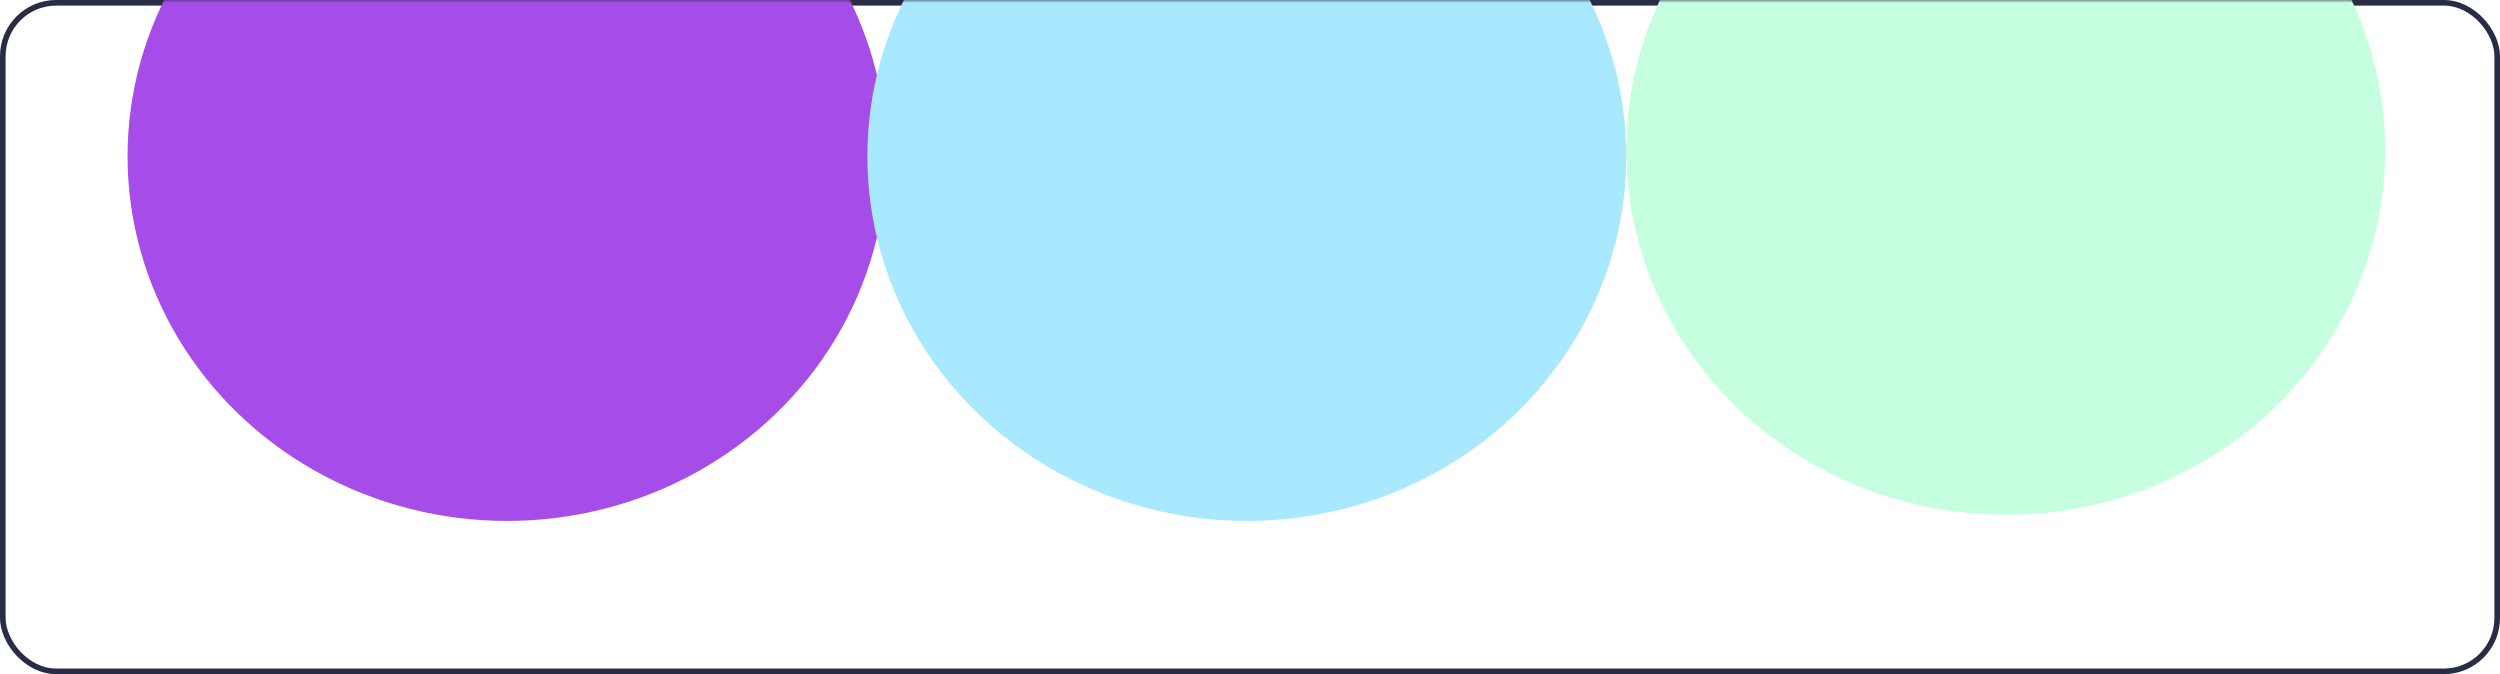
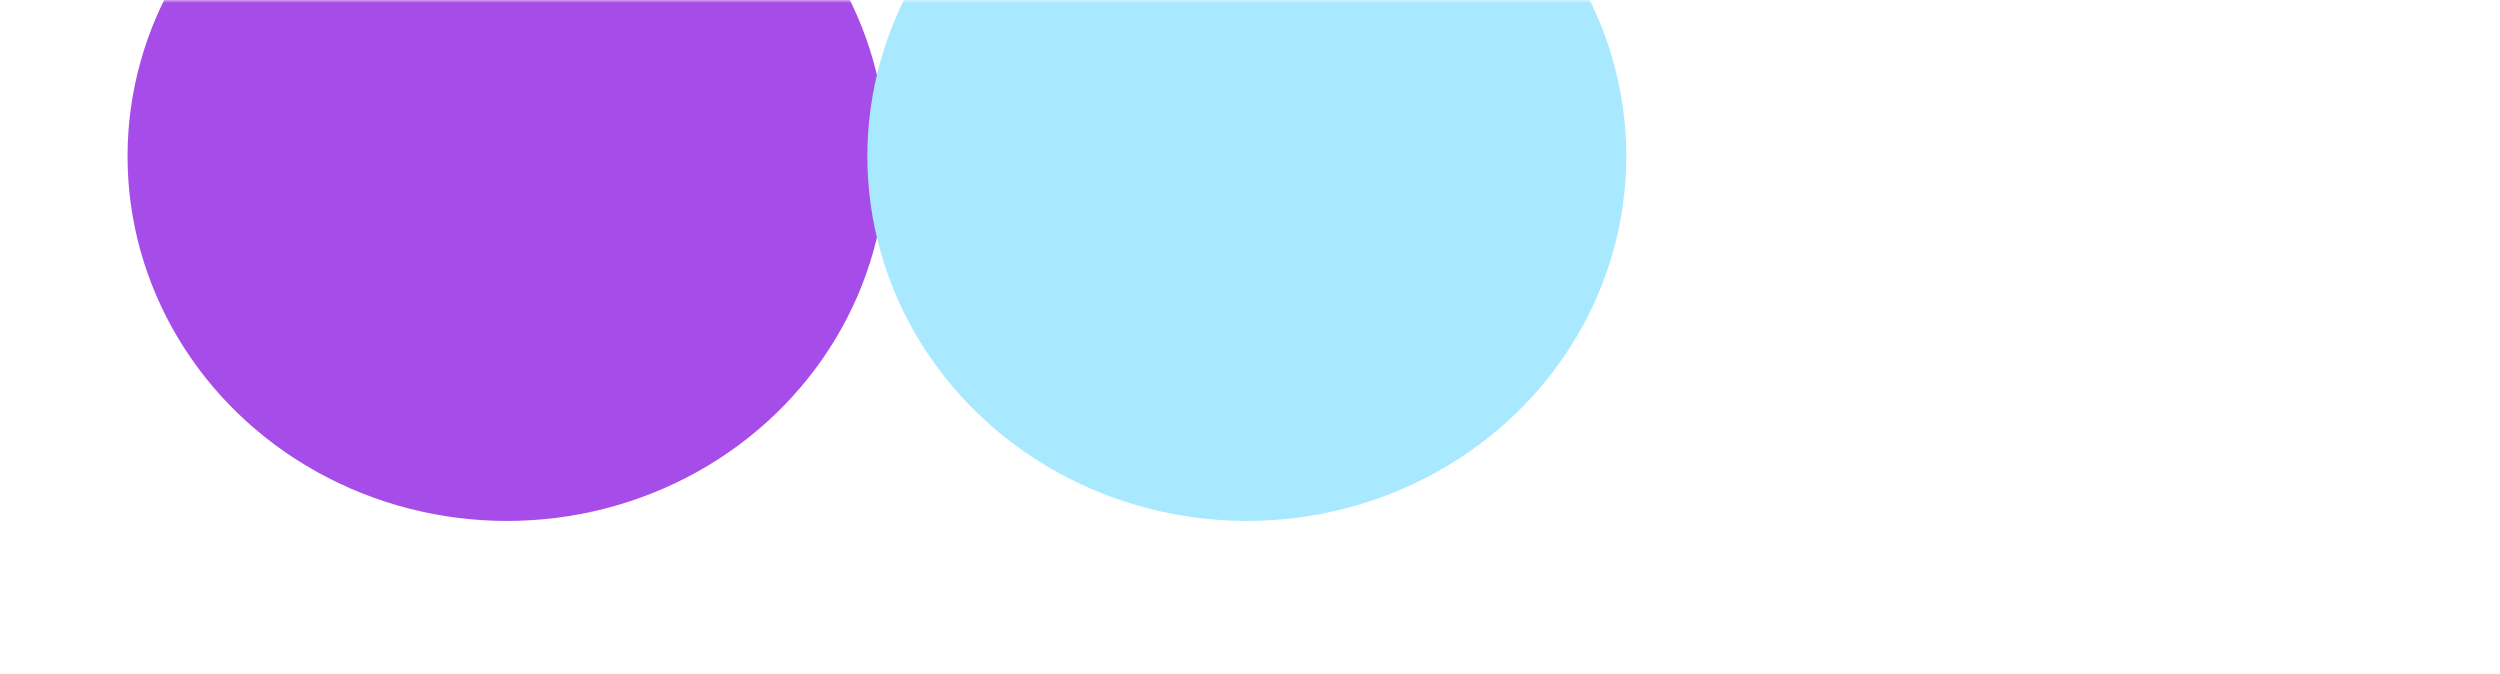
<svg xmlns="http://www.w3.org/2000/svg" width="445" height="120" viewBox="0 0 445 120" fill="none">
-   <rect x="0.5" y="0.5" width="444" height="119" rx="9.5" stroke="#282D45" />
  <mask id="mask0_8_359" style="mask-type:alpha" maskUnits="userSpaceOnUse" x="0" y="0" width="445" height="120">
    <rect width="445" height="120" rx="10" fill="#0E1330" />
  </mask>
  <g mask="url(#mask0_8_359)">
    <g filter="url(#filter0_f_8_359)">
      <ellipse cx="90.248" cy="27.817" rx="67.545" ry="64.909" fill="#A64CE8" />
    </g>
    <g filter="url(#filter1_f_8_359)">
      <ellipse cx="221.933" cy="27.817" rx="67.545" ry="64.909" fill="#A8E9FF" />
    </g>
    <g filter="url(#filter2_f_8_359)">
-       <ellipse cx="357.021" cy="26.727" rx="67.545" ry="64.909" fill="#C6FFE0" />
-     </g>
+       </g>
  </g>
  <defs>
    <filter id="filter0_f_8_359" x="-146.318" y="-206.113" width="473.132" height="467.861" filterUnits="userSpaceOnUse" color-interpolation-filters="sRGB">
      <feFlood flood-opacity="0" result="BackgroundImageFix" />
      <feBlend mode="normal" in="SourceGraphic" in2="BackgroundImageFix" result="shape" />
      <feGaussianBlur stdDeviation="84.511" result="effect1_foregroundBlur_8_359" />
    </filter>
    <filter id="filter1_f_8_359" x="-14.633" y="-206.113" width="473.132" height="467.861" filterUnits="userSpaceOnUse" color-interpolation-filters="sRGB">
      <feFlood flood-opacity="0" result="BackgroundImageFix" />
      <feBlend mode="normal" in="SourceGraphic" in2="BackgroundImageFix" result="shape" />
      <feGaussianBlur stdDeviation="84.511" result="effect1_foregroundBlur_8_359" />
    </filter>
    <filter id="filter2_f_8_359" x="120.455" y="-207.203" width="473.132" height="467.861" filterUnits="userSpaceOnUse" color-interpolation-filters="sRGB">
      <feFlood flood-opacity="0" result="BackgroundImageFix" />
      <feBlend mode="normal" in="SourceGraphic" in2="BackgroundImageFix" result="shape" />
      <feGaussianBlur stdDeviation="84.511" result="effect1_foregroundBlur_8_359" />
    </filter>
  </defs>
</svg>